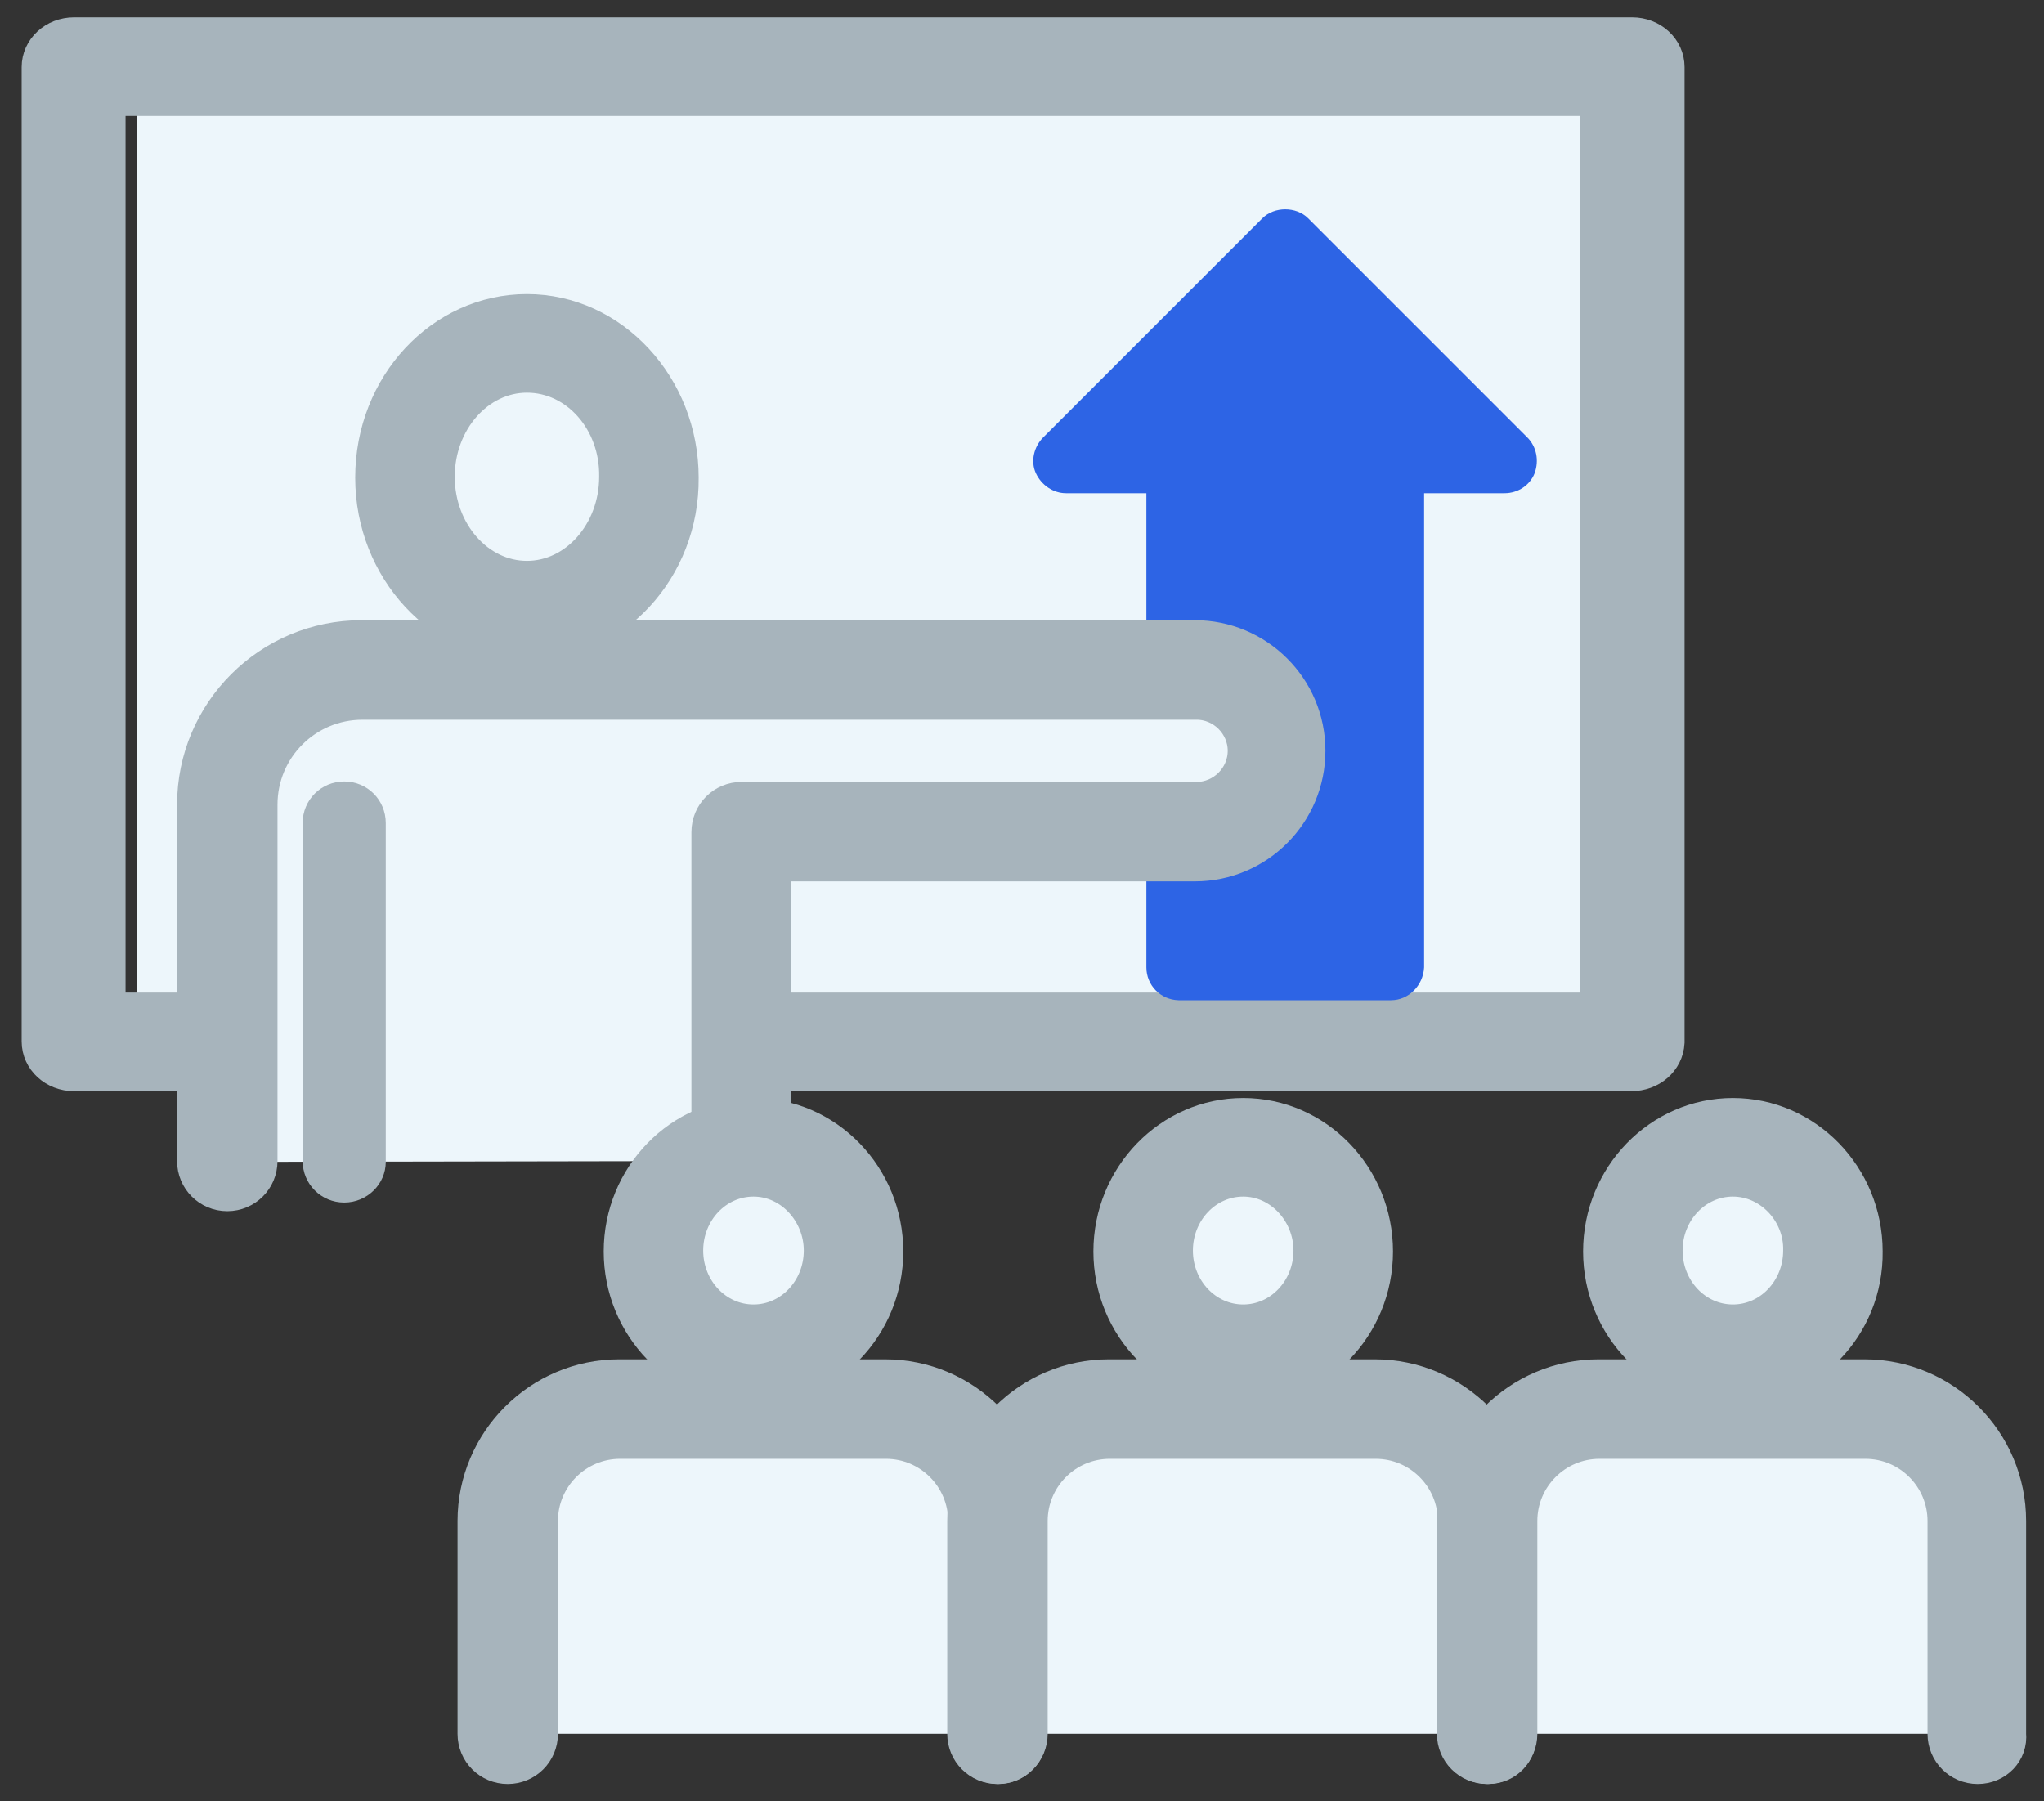
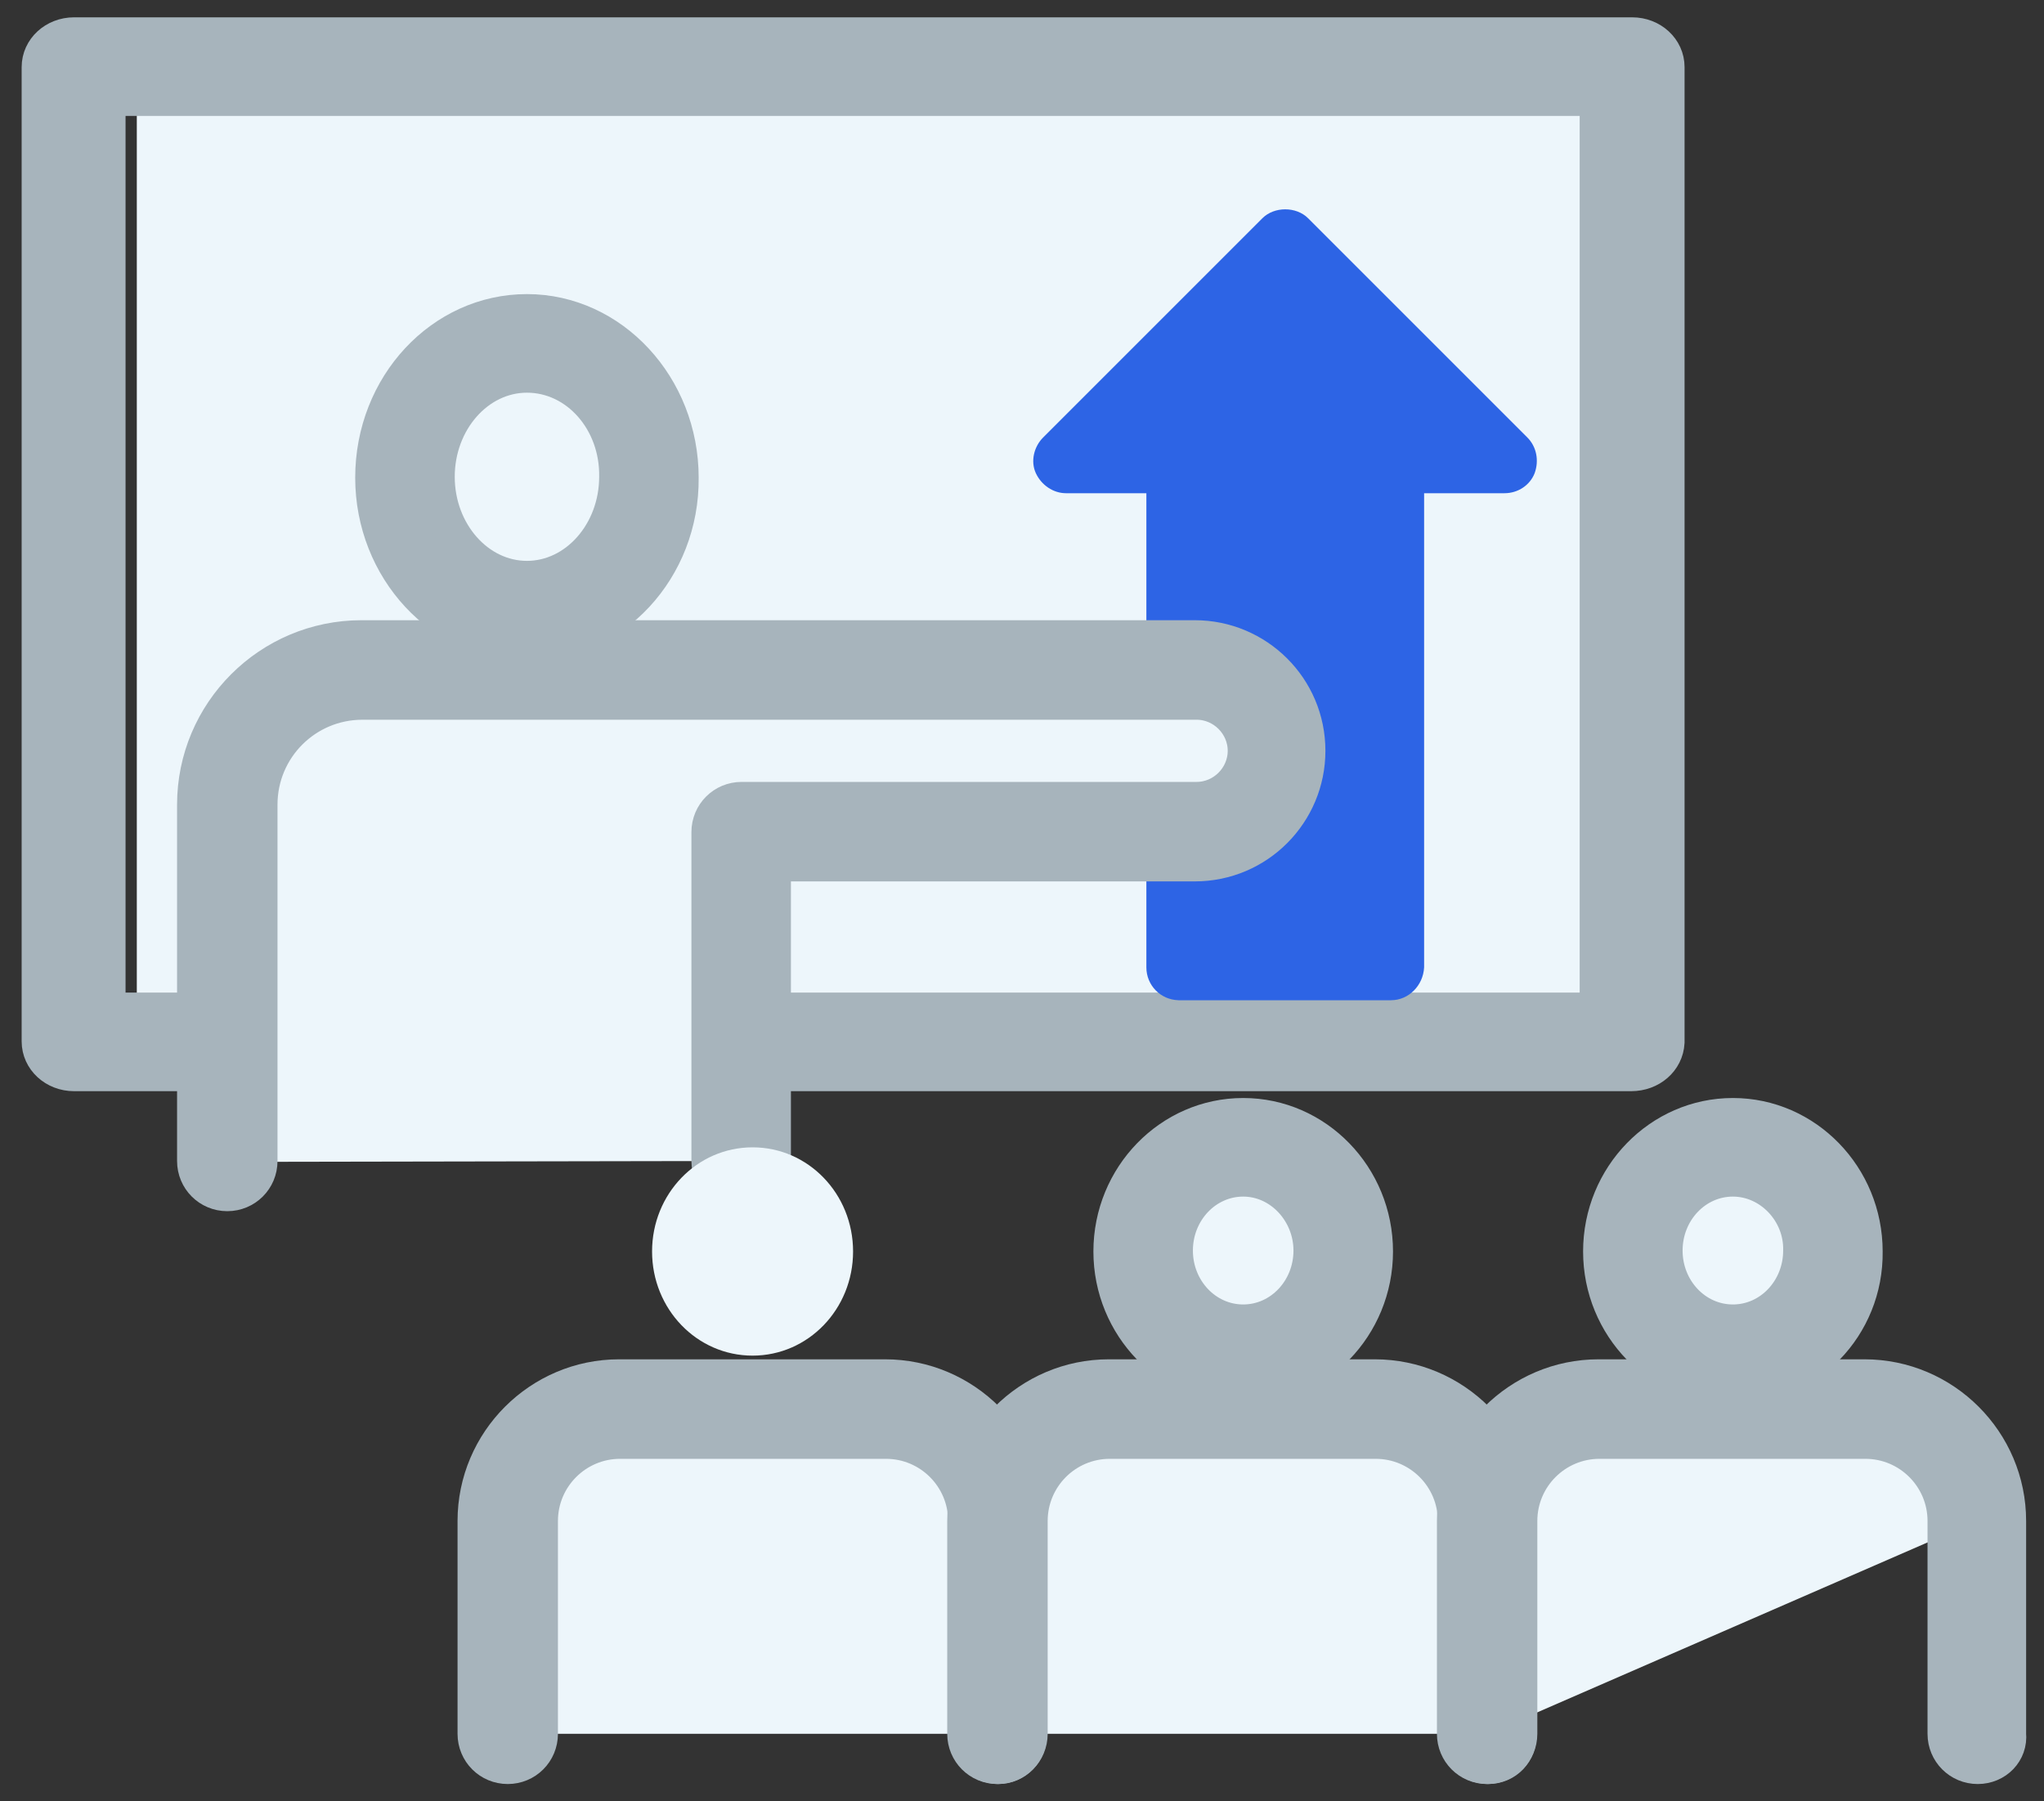
<svg xmlns="http://www.w3.org/2000/svg" width="59" height="52" viewBox="0 0 59 52" fill="none">
  <rect x="0" y="0" width="59" height="52" fill="#333333" stroke="none" />
  <path d="M46.064 1.949H3.949V30.483H46.064V1.949Z" fill="#EDF6FB" />
  <path d="M47.083 31H2.139C1.576 31 1.125 30.584 1.125 30.063V1.937C1.125 1.416 1.576 1 2.139 1H47.111C47.674 1 48.125 1.416 48.125 1.937V30.089C48.097 30.61 47.646 31 47.083 31ZM3.124 29.153H46.097V2.847H3.124V29.153Z" fill="#A7B4BC" stroke="#A7B4BC" />
  <path fill-rule="evenodd" clip-rule="evenodd" d="M40.157 28.874C40.157 28.874 40.157 28.874 40.157 28.874C40.658 28.874 41.081 28.452 41.107 27.925V14.238H43.428C43.823 14.238 44.166 14.001 44.298 13.658C44.43 13.289 44.35 12.893 44.087 12.629L37.758 6.3C37.415 5.957 36.782 5.957 36.439 6.3L30.11 12.629C29.846 12.893 29.741 13.315 29.899 13.658C30.057 14.001 30.4 14.238 30.769 14.238H33.09V27.925C33.09 28.443 33.498 28.86 34.013 28.874L34.013 28.875H40.157L40.157 28.874Z" fill="#2D64E5" />
  <path d="M18.744 13.763C18.744 15.899 17.162 17.64 15.21 17.64C13.258 17.64 11.676 15.899 11.676 13.763C11.676 11.627 13.258 9.887 15.21 9.887C17.162 9.887 18.744 11.627 18.744 13.763Z" fill="#EDF6FB" />
  <path d="M15.21 18.589C12.758 18.589 10.753 16.427 10.753 13.79C10.753 11.126 12.758 8.99 15.21 8.99C17.663 8.99 19.667 11.153 19.667 13.79C19.693 16.427 17.689 18.589 15.21 18.589ZM15.21 10.836C13.786 10.836 12.626 12.155 12.626 13.763C12.626 15.372 13.786 16.691 15.21 16.691C16.634 16.691 17.795 15.372 17.795 13.763C17.821 12.155 16.661 10.836 15.21 10.836Z" fill="#A7B4BC" stroke="#A7B4BC" />
  <path d="M6.56 33.541V23.256C6.56 21.094 8.301 19.354 10.463 19.354H19.983H20.009H34.514C35.806 19.354 36.834 20.382 36.834 21.674C36.834 22.966 35.806 23.995 34.514 23.995H21.407V33.515" fill="#EDF6FB" />
  <path d="M21.407 34.464C20.88 34.464 20.458 34.042 20.458 33.515V24.021C20.458 23.494 20.88 23.072 21.407 23.072H34.54C35.305 23.072 35.938 22.439 35.938 21.674C35.938 20.91 35.305 20.277 34.54 20.277H10.463C8.828 20.277 7.51 21.595 7.51 23.23V33.515C7.51 34.042 7.088 34.464 6.56 34.464C6.033 34.464 5.611 34.042 5.611 33.515V23.23C5.611 20.567 7.773 18.404 10.437 18.404H34.487C36.281 18.404 37.758 19.855 37.758 21.674C37.758 23.468 36.307 24.944 34.487 24.944H22.33V33.515C22.33 34.042 21.908 34.464 21.407 34.464Z" fill="#A7B4BC" stroke="#A7B4BC" />
-   <path d="M9.936 34.465C9.408 34.465 8.986 34.043 8.986 33.515V23.758C8.986 23.23 9.408 22.809 9.936 22.809C10.463 22.809 10.885 23.23 10.885 23.758V33.542C10.885 34.043 10.463 34.465 9.936 34.465Z" fill="#A7B4BC" stroke="#A7B4BC" stroke-width="0.5" />
  <path d="M14.682 50.051V43.907C14.682 42.114 16.133 40.69 17.899 40.69H25.573C27.367 40.69 28.791 42.14 28.791 43.907V50.051" fill="#EDF6FB" />
  <path d="M14.682 50.051V43.907C14.682 42.114 16.133 40.69 17.899 40.69H25.573C27.367 40.69 28.791 42.14 28.791 43.907V50.051" stroke="#A7B4BC" />
  <path d="M28.817 51.001C28.29 51.001 27.868 50.579 27.868 50.051V43.907C27.868 42.641 26.84 41.613 25.574 41.613H17.9C16.634 41.613 15.605 42.641 15.605 43.907V50.051C15.605 50.579 15.183 51.001 14.656 51.001C14.129 51.001 13.707 50.579 13.707 50.051V43.907C13.707 41.613 15.579 39.74 17.873 39.74H25.547C27.842 39.74 29.714 41.613 29.714 43.907V50.051C29.74 50.579 29.318 51.001 28.817 51.001Z" fill="#A7B4BC" stroke="#A7B4BC" />
  <path d="M24.624 36.127C24.624 37.789 23.332 39.134 21.723 39.134C20.114 39.134 18.822 37.789 18.822 36.127C18.822 34.466 20.114 33.121 21.723 33.121C23.332 33.121 24.624 34.466 24.624 36.127Z" fill="#EDF6FB" />
-   <path d="M21.75 40.056C19.64 40.056 17.926 38.289 17.926 36.127C17.926 33.964 19.64 32.197 21.75 32.197C23.859 32.197 25.573 33.964 25.573 36.127C25.573 38.289 23.859 40.056 21.75 40.056ZM21.75 34.043C20.668 34.043 19.798 34.966 19.798 36.1C19.798 37.234 20.668 38.157 21.75 38.157C22.831 38.157 23.701 37.234 23.701 36.1C23.701 34.993 22.831 34.043 21.75 34.043Z" fill="#A7B4BC" stroke="#A7B4BC" />
  <path d="M28.817 50.051V43.907C28.817 42.114 30.268 40.69 32.035 40.69H39.709C41.502 40.69 42.926 42.14 42.926 43.907V50.051" fill="#EDF6FB" />
  <path d="M42.953 51.001C42.425 51.001 42.003 50.579 42.003 50.051V43.907C42.003 42.641 40.975 41.613 39.709 41.613H32.035C30.769 41.613 29.741 42.641 29.741 43.907V50.051C29.741 50.579 29.319 51.001 28.791 51.001C28.264 51.001 27.842 50.579 27.842 50.051V43.907C27.842 41.613 29.714 39.74 32.008 39.74H39.682C41.977 39.74 43.849 41.613 43.849 43.907V50.051C43.876 50.579 43.48 51.001 42.953 51.001Z" fill="#A7B4BC" stroke="#A7B4BC" />
  <path d="M38.786 36.127C38.786 37.789 37.493 39.134 35.885 39.134C34.276 39.134 32.984 37.789 32.984 36.127C32.984 34.466 34.276 33.121 35.885 33.121C37.493 33.121 38.786 34.466 38.786 36.127Z" fill="#EDF6FB" />
  <path d="M35.885 40.056C33.775 40.056 32.061 38.289 32.061 36.127C32.061 33.964 33.775 32.197 35.885 32.197C37.995 32.197 39.709 33.964 39.709 36.127C39.709 38.289 37.995 40.056 35.885 40.056ZM35.885 34.043C34.804 34.043 33.933 34.966 33.933 36.1C33.933 37.234 34.804 38.157 35.885 38.157C36.966 38.157 37.836 37.234 37.836 36.1C37.836 34.993 36.966 34.043 35.885 34.043Z" fill="#A7B4BC" stroke="#A7B4BC" />
-   <path d="M42.952 50.051V43.907C42.952 42.114 44.403 40.69 46.169 40.69H53.843C55.637 40.69 57.061 42.14 57.061 43.907V50.051" fill="#EDF6FB" />
+   <path d="M42.952 50.051V43.907C42.952 42.114 44.403 40.69 46.169 40.69H53.843C55.637 40.69 57.061 42.14 57.061 43.907" fill="#EDF6FB" />
  <path d="M57.087 51.001C56.56 51.001 56.138 50.579 56.138 50.051V43.907C56.138 42.641 55.109 41.613 53.844 41.613H46.17C44.904 41.613 43.875 42.641 43.875 43.907V50.051C43.875 50.579 43.453 51.001 42.926 51.001C42.398 51.001 41.977 50.579 41.977 50.051V43.907C41.977 41.613 43.849 39.74 46.143 39.74H53.817C56.112 39.74 57.984 41.613 57.984 43.907V50.051C58.037 50.579 57.615 51.001 57.087 51.001Z" fill="#A7B4BC" stroke="#A7B4BC" />
  <path d="M52.92 36.127C52.92 37.789 51.628 39.134 50.02 39.134C48.411 39.134 47.119 37.789 47.119 36.127C47.119 34.466 48.411 33.121 50.02 33.121C51.628 33.121 52.92 34.466 52.92 36.127Z" fill="#EDF6FB" />
  <path d="M50.02 40.056C47.91 40.056 46.196 38.289 46.196 36.127C46.196 33.964 47.91 32.197 50.02 32.197C52.129 32.197 53.843 33.964 53.843 36.127C53.87 38.289 52.156 40.056 50.02 40.056ZM50.02 34.043C48.938 34.043 48.068 34.966 48.068 36.1C48.068 37.234 48.938 38.157 50.02 38.157C51.101 38.157 51.971 37.234 51.971 36.1C51.998 34.993 51.101 34.043 50.02 34.043Z" fill="#A7B4BC" stroke="#A7B4BC" />
</svg>